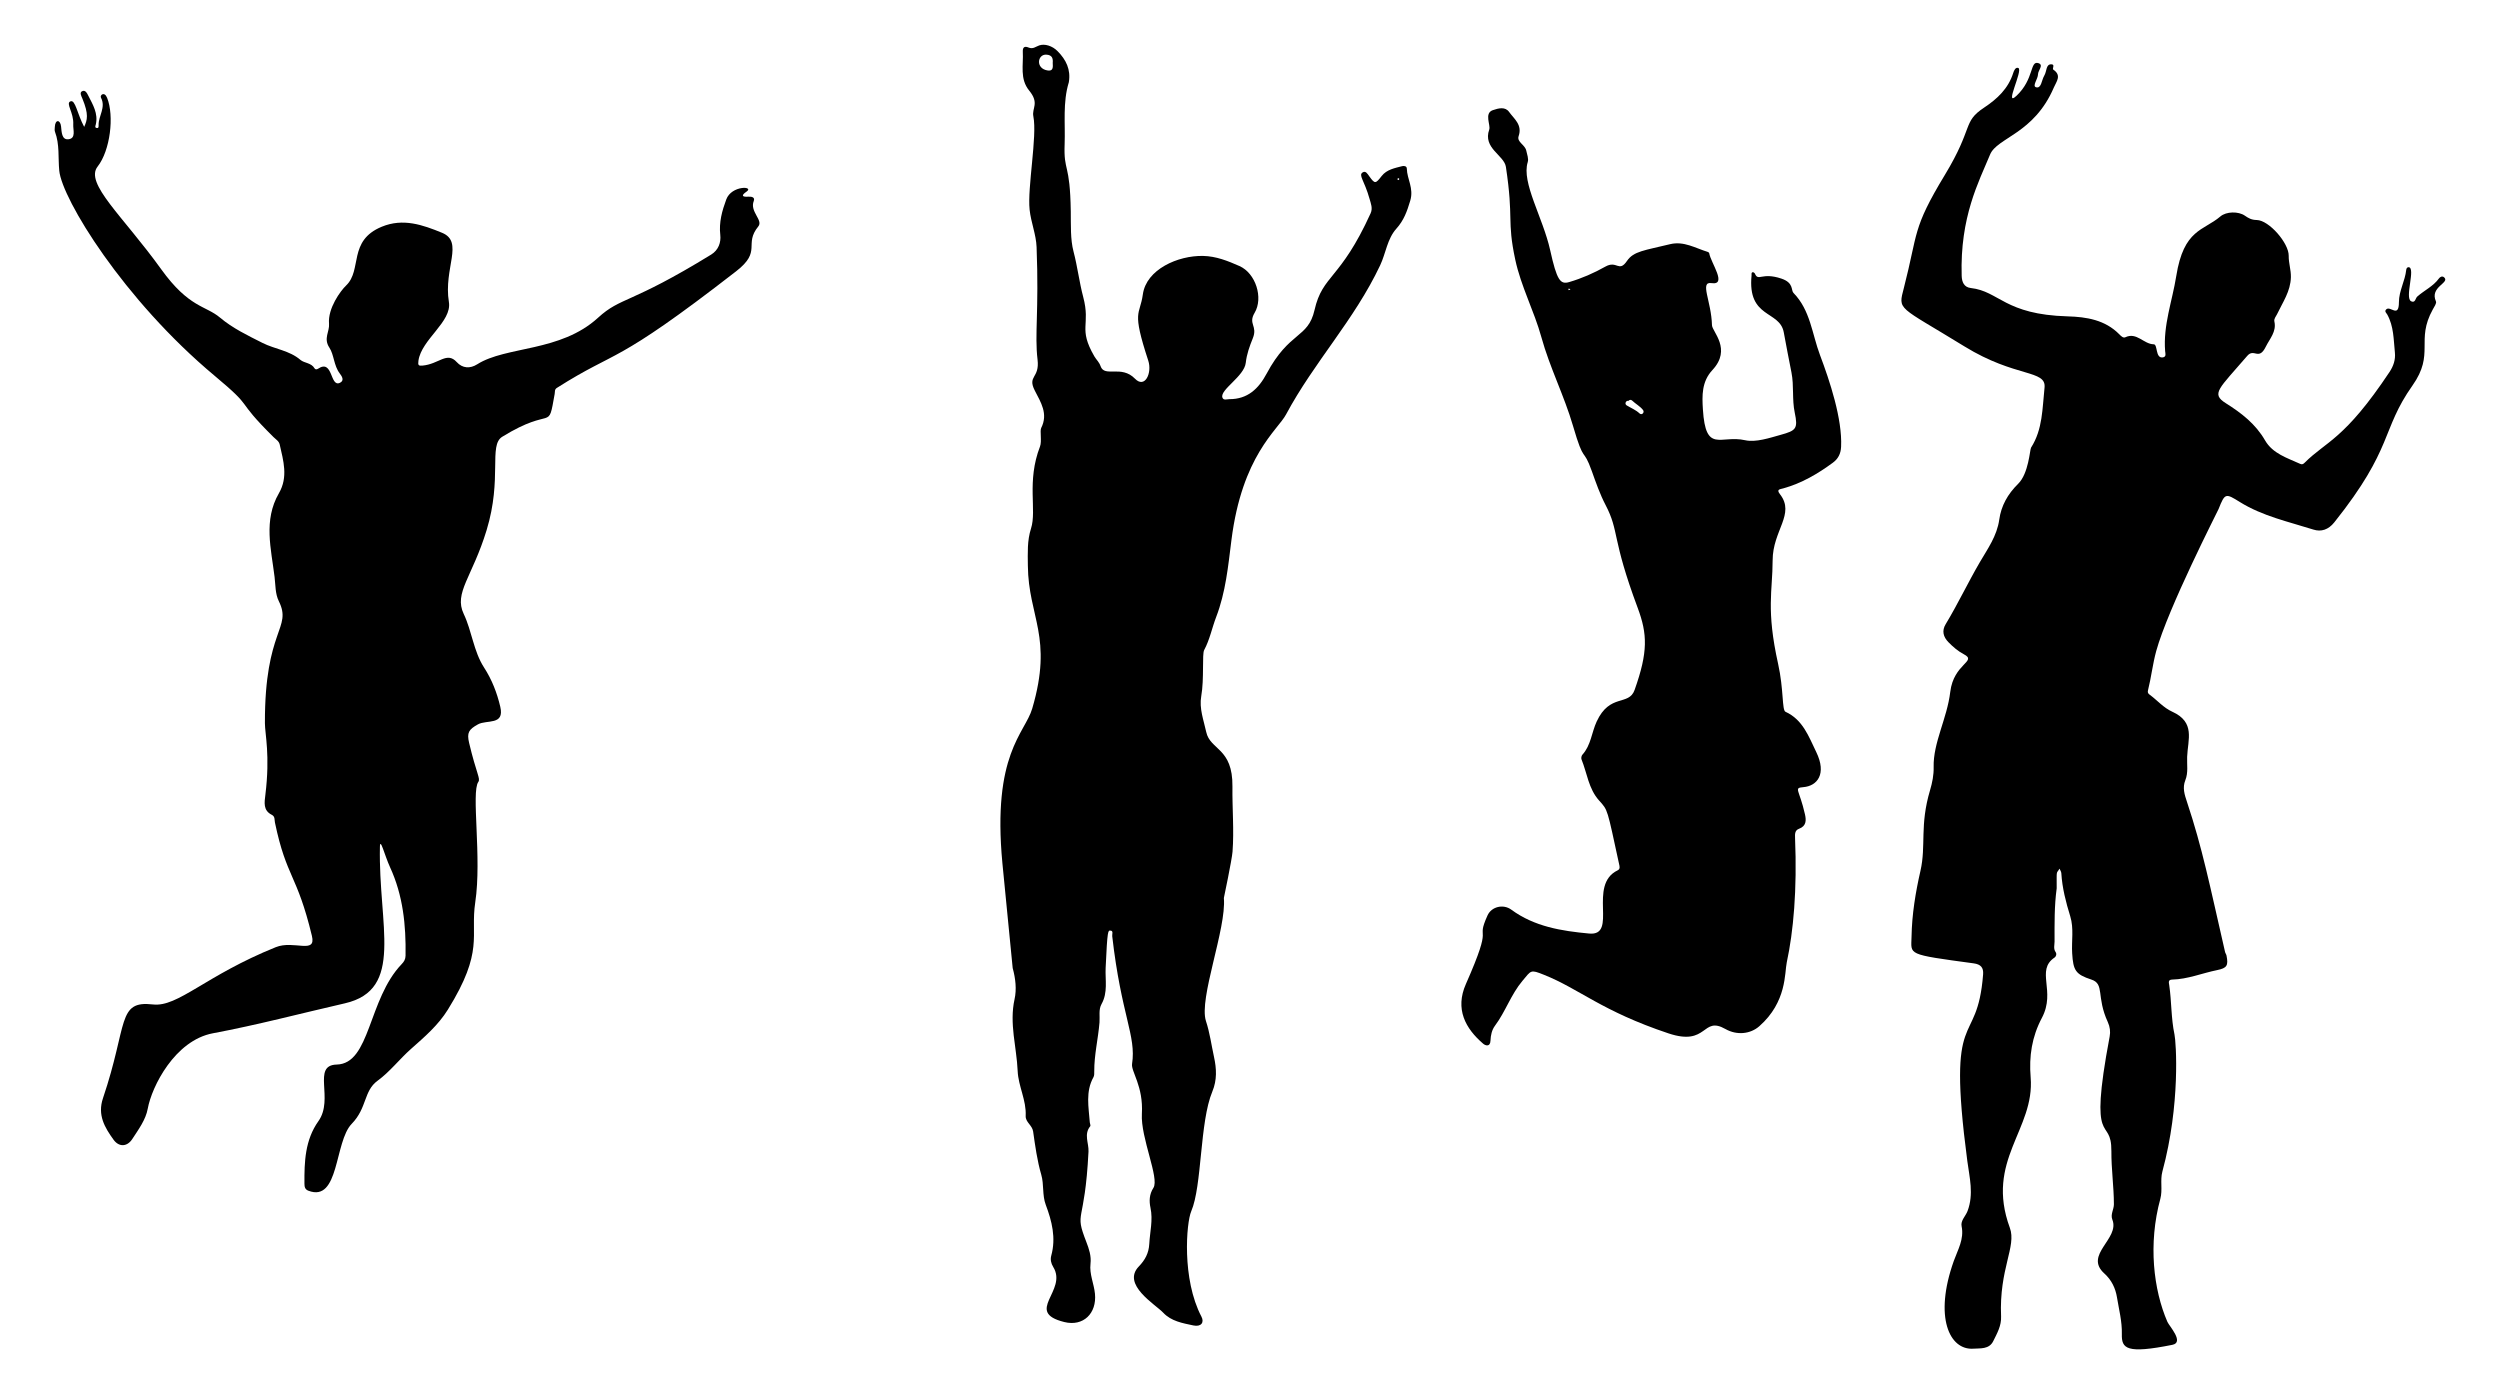
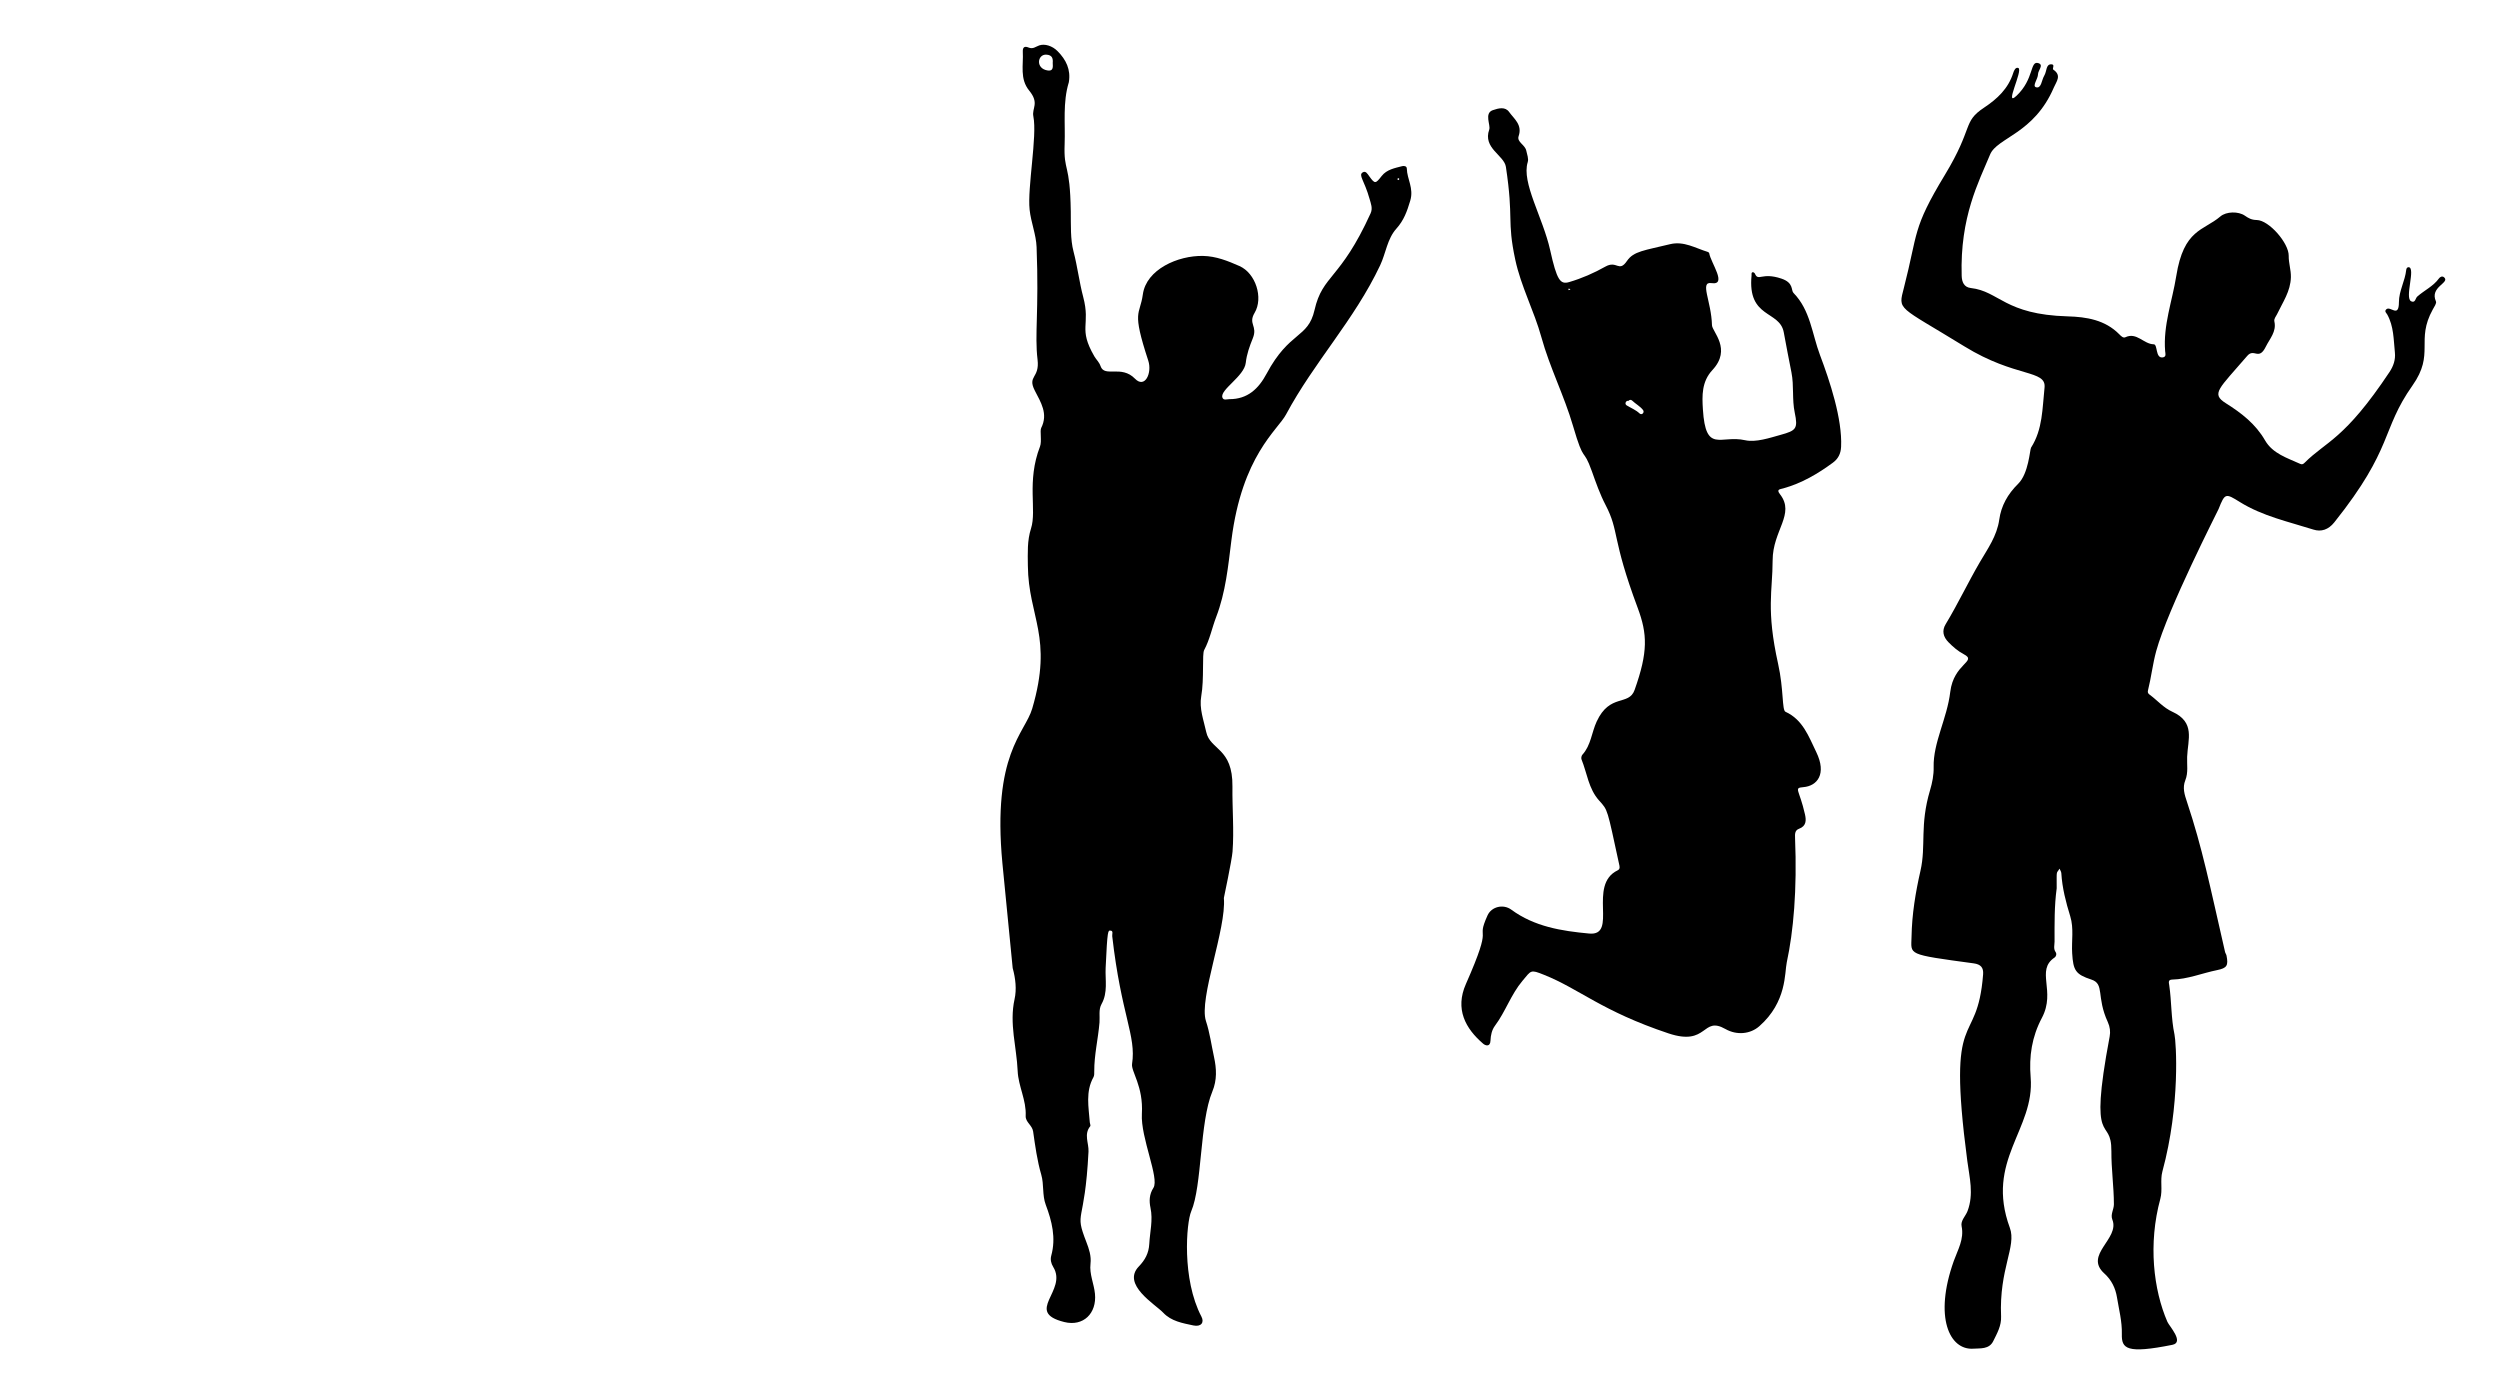
<svg xmlns="http://www.w3.org/2000/svg" version="1.1" id="Layer_1" x="0px" y="0px" viewBox="0 0 2677.047 1492.745" enable-background="new 0 0 2677.047 1492.745" xml:space="preserve">
  <g>
    <path d="M2202.339,951.238c-2.589,18.933-2.281,37.948-2.277,56.953c0.001,3.798-1.414,7.678,1.125,11.305   c1.452,2.073,0.43,4.817-1.032,5.792c-20.72,13.829,1.613,35.889-13.637,64.622c-10.773,20.296-13.92,41.19-12.055,63.737   c4.628,55.96-48.946,88.73-22.267,161.184c7.319,19.878-11.63,43.819-9.403,94.805c0.438,10.045-4.315,18.189-8.425,26.531   c-4.358,8.846-13.88,7.508-21.277,8.023c-25.472,1.771-42.448-33.553-20.926-93.956c4.295-12.055,11.229-23.296,8.352-37.207   c-1.236-5.978,4.329-10.777,6.397-16.298c6.794-18.136,2.065-35.772-0.293-53.646c-22.505-170.549,10.514-117.492,16.929-199.733   c0.561-7.195-2.447-10.744-10.089-11.78c-72.76-9.86-66.879-8.965-66.554-28.444c0.401-24.035,4.296-47.594,9.564-70.677   c6.173-27.047-0.989-48.417,10.267-86.302c2.392-8.05,4.045-16.277,3.844-24.742c-0.618-26.116,14.387-51.987,17.772-80.412   c3.655-30.681,29.283-32.687,14.65-40.364c-6.357-3.335-11.666-7.939-16.611-12.99c-5.52-5.639-7.238-12.159-2.947-19.248   c13.107-21.658,23.88-44.59,36.647-66.469c8.33-14.276,18.305-27.955,20.766-45.622c2.018-14.489,8.89-27.122,20.249-38.27   c11.273-11.063,12.472-36.658,13.785-38.709c12.6-19.677,12.037-42.224,14.428-64.148c2.135-19.569-30.756-10.392-85.798-44.258   c-71.817-44.188-71.157-38.015-64.783-62.762c15.353-59.601,8.688-62.757,43.93-120.972c30.983-51.179,18.568-56.464,41.936-71.933   c14.107-9.339,25.955-20.429,31.221-37.209c0.786-2.504,2.509-6.471,5.436-5.226c5.421,2.308-15.887,42.904-1.94,29.735   c19.179-18.111,14.117-38.011,23.497-34.918c5.985,1.974-0.466,7.692-0.471,11.854c-0.005,4.963-6.477,12.648-2.159,13.939   c5.798,1.734,5.996-7.69,8.735-12.208c3.141-5.18,1.658-12.575,7.795-12.363c4.239,0.147,0.45,4.686,2.039,5.756   c9.193,6.195,3.248,12.754,0.58,18.998c-21.314,49.888-60.758,53.562-68.353,71.941c-11.99,29.012-32.314,66.674-30.38,129.84   c0.204,6.667,2.564,12.213,9.766,13.03c30.654,3.479,36.036,28.449,103.85,30.357c20.015,0.563,40.021,3.756,55.248,19.287   c1.746,1.78,4.098,4.175,6.331,3.107c12.26-5.861,19.65,7.359,30.46,7.508c4.388,0.061,1.645,14.889,9.398,14.077   c4.501-0.472,3.001-4.36,2.813-6.679c-2.254-27.768,7.631-53.652,11.894-80.41c8.06-50.57,29.062-48.35,47.265-63.892   c6.326-5.401,19.323-5.625,26.258-0.796c3.807,2.651,7.072,4.542,12.71,4.628c13.025,0.199,34.413,24.725,34.191,38.341   c-0.127,7.817,2.518,15.029,2.344,22.841c-0.338,15.199-8.803,26.957-14.868,39.763c-1.201,2.536-3.483,4.767-2.816,7.733   c2.448,10.878-5.039,18.479-9.196,26.964c-7.551,15.413-12.499,1.238-19.862,9.829c-30.264,35.311-39.268,40.44-22.897,50.734   c16.637,10.463,31.807,22.14,41.998,39.818c8.133,14.108,23.775,18.795,37.744,25.159c2.042,0.93,3.318,0.008,4.6-1.274   c23.125-23.129,42.538-24.458,90.9-97.161c4.155-6.247,6.563-13.112,5.759-20.848c-1.439-13.854-1.115-28.028-8.219-40.785   c-0.813-1.46-3.364-3.262-1.009-5.473c4.404-4.134,13.512,9.85,13.539-7.706c0.018-12.036,6.605-22.694,7.814-34.541   c0.135-1.325,0.917-2.954,2.517-2.89c7.99,0.322-4.553,33.062,2.782,36.521c4.545,2.143,4.475-3.241,6.517-5.046   c7.574-6.695,17.141-10.984,23.266-19.461c1.103-1.527,3.499-2.975,5.56-1.088c6.503,5.956-15.839,10.089-8.813,25.725   c0.885,1.969-1.829,5.828-3.346,8.559c-18.672,33.616,2.449,47.172-21.795,81.523c-33.863,47.978-19.822,66.404-83.711,146.518   c-6.359,7.974-14.111,10.334-22.246,7.76c-26.753-8.468-54.536-14.419-78.823-29.506c-15.334-9.525-15.979-9.828-22.826,7.455   c-0.906,2.288-54.285,106.535-66.794,152.133c-3.773,13.752-5.318,28.198-8.816,42.136c-0.484,1.931-0.022,3.221,1.662,4.449   c8.2,5.979,14.757,13.988,24.334,18.334c24.979,11.337,16.674,29.811,15.945,48.249c-0.332,8.401,1.351,16.949-1.948,25.128   c-3.259,8.082-0.813,15.428,1.811,23.331c16.497,49.69,23.852,86.889,40.74,160.577c0.308,1.341,1.296,2.534,1.562,3.877   c2.096,10.595,0.535,13.383-10.018,15.521c-16.079,3.258-31.477,9.761-48.156,10.146c-4.654,0.107-3.565,3.302-3.163,6.04   c2.576,17.533,1.907,35.301,5.642,52.889c1.685,7.934,6.494,74.621-12.967,146.539c-2.618,9.673,0.431,19.588-2.227,29.343   c-13.132,48.177-7.345,97.347,7.588,131.715c2.027,4.665,18.337,21.978,5.301,24.594c-48.99,9.83-54.492,4.161-54.088-11.477   c0.348-13.487-3.122-26.405-5.239-39.467c-1.549-9.558-5.715-18.433-13.52-25.474c-22.202-20.026,16.788-37.048,8.603-57.601   c-2.277-5.717,1.663-10.879,1.649-16.516c-0.046-19.005-2.822-37.847-2.695-56.905c0.262-39.341-25.295,1.423-1.845-122.715   c0.956-5.06,0.366-10.323-1.965-15.399c-12.649-27.54-3.166-40.84-17.648-45.589c-16.889-5.538-19.432-9.729-20.536-28.186   c-0.789-13.183,1.963-26.55-2.057-39.561c-4.663-15.094-8.615-30.329-9.559-46.207c-0.097-1.63-1.267-3.196-1.938-4.791   C2201.818,936.273,2202.339,930.319,2202.339,951.238z" />
    <path d="M1144.526,88.068c-6.674,21.763-3.664,44.159-4.497,66.358c-1.141,30.392,5.798,18.843,6.579,72.037   c0.212,14.419-0.533,29.723,2.954,42.948c4.246,16.103,6.115,32.559,10.352,48.555c8.169,30.839-5.766,33.041,11.944,63.62   c2.048,3.536,5.188,6.161,6.648,10.473c4.223,12.472,22.245-1.592,36.856,13.451c10.627,10.942,18.546-6.142,14.221-19.328   c-18.031-54.984-9.012-47.727-5.795-70.993c3.69-26.687,37.531-41.692,64.472-41.137c14.056,0.29,26.598,5.374,38.95,10.819   c17.46,7.697,25.78,34.114,16.279,50.066c-7.23,12.139,3.46,13.904-1.946,27.271c-3.434,8.491-6.537,17.028-7.547,26.243   c-1.604,14.631-27.869,28.789-25.026,37.231c1.141,3.388,4.909,1.736,7.452,1.746c19.5,0.079,31.237-11.103,39.878-27.272   c24.503-45.854,44.351-37.532,51.321-68.172c8.651-38.031,27.535-32.006,60.061-103.588c2.447-5.386,0.303-10.293-1.118-15.372   c-5.631-20.129-12.305-25.444-7.303-28.47c3.21-1.942,5.135,1.666,7.107,4.387c5.97,8.24,6.578,7.906,13.199-0.522   c5.464-6.956,13.981-8.415,21.935-10.498c1.749-0.458,4.877-0.23,4.943,2.608c0.264,11.408,7.671,20.972,3.666,34.383   c-3.418,11.445-6.838,21.031-14.825,29.91c-9.864,10.966-11.262,26.284-17.397,39.276   c-27.705,58.668-70.574,103.314-100.785,159.743c-8.996,16.804-47.078,43.861-58.499,134.744   c-3.481,27.702-6.094,55.518-16.34,82.197c-4.449,11.585-6.805,24.092-12.82,35.29c-2.408,4.483,0.15,30.767-3.131,49.394   c-2.33,13.224,2.605,25.749,5.333,38.375c4.225,19.551,28.585,16.711,28.073,58.503c-0.284,23.247,1.844,46.582,0.101,69.646   c-0.658,8.709-9.28,49.602-9.28,49.602c2.898,32.663-27.055,107.814-19.186,131.756c4.183,12.728,5.833,25.683,8.643,38.516   c2.715,12.402,3.348,24.628-1.8,36.978c-13.675,32.808-10.847,100.761-22.627,128.299c-5.183,12.115-10.267,72.367,10.954,112.745   c3.367,6.406-0.547,11.157-8.653,9.425c-11.51-2.46-23.667-4.457-32.285-13.649c-8.298-8.851-44.816-30.155-26.098-49.53   c6.613-6.845,10.657-14.172,11.173-24.116c0.668-12.88,4.112-25.492,1.3-38.673c-1.502-7.039-1.403-14.335,3.142-21.374   c6.637-10.279-13.868-53.786-12.361-79.214c1.759-29.695-11.754-45.375-10.502-53.528c4.631-30.142-11.529-51.646-21.248-136.78   c-0.238-2.086,1.492-5.825-1.988-5.94c-2.382-0.079-3.209-1.708-5.064,39.981c-0.579,13.007,2.574,26.279-4.416,38.734   c-3.317,5.91-1.624,13.202-2.161,19.717c-1.443,17.495-5.718,34.676-5.613,52.311c0.012,2.07,0.127,4.475-0.815,6.162   c-8.71,15.594-5.149,32.114-3.954,48.461c0.102,1.4,1.086,3.356,0.484,4.092c-7.118,8.696-1.414,18.13-1.872,27.182   c-4.057,80.125-15.571,62.626-2.382,96.622c2.965,7.643,5.497,15.227,4.521,23.478c-1.319,11.151,3.711,21.299,4.777,32.158   c2.065,21.036-12.527,35.315-32.844,30.265c-43.432-10.797,3.959-33.43-11.851-58.968c-2.443-3.945-3.21-8.147-2.102-12.164   c5.233-18.973,0.672-36.913-5.885-54.394c-3.96-10.557-1.721-21.594-4.843-32.332c-4.357-14.99-6.47-30.694-8.693-46.214   c-0.963-6.727-8.313-9.943-7.971-16.698c0.847-16.737-7.899-31.725-8.589-48.086c-1.08-25.595-9.143-50.668-3.306-76.93   c2.292-10.313,1.109-21.875-2.029-33.268c0,0-11-112.168-11-112.172c-11.108-117.14,24.142-139.178,31.923-165.652   c22.637-77.016-4.138-97.654-4.663-153.162c-0.126-13.372-0.804-26.752,3.374-39.684c6.384-19.76-4.913-50.203,9.638-87.833   c2.171-5.614-0.343-16.679,1.262-19.85c7.708-15.226-0.502-27.546-6.858-40.029c-8.218-16.142,5.412-12.842,2.958-33.187   c-3.286-27.256,1.638-51.144-1.034-120.508c-0.517-13.413-6.006-26.337-7.469-40.003c-2.524-23.567,8.265-78.702,4.026-99.838   c-1.828-9.112,6.768-13.926-4.488-27.713c-10.273-12.583-6.029-27.359-6.823-41.445c-0.315-5.592,2.427-6.186,6.079-4.662   c4.912,2.051,7.573-0.897,11.557-2.265c5.883-2.02,13.944,0.48,19.494,6.063C1141.603,63.956,1146.792,74.519,1144.526,88.068z    M1127.275,67.33c0.406-4.543-0.421-8.449-6.852-8.819c-9.555-0.551-11.835,14.998,1.525,16.967   C1127.865,76.35,1127.571,71.865,1127.275,67.33z M1496.987,190.594c-0.177,0.522-0.617,1.131-0.478,1.547   c0.564,1.685,2.286-0.281,1.786-0.739C1497.926,191.063,1497.438,190.852,1496.987,190.594z" />
-     <path d="M369.208,1074.402c-47.041,10.771-93.701,23.152-141.193,32.041c-40.722,7.622-65.508,57.061-69.792,80.702   c-2.172,11.986-9.937,22.33-16.58,32.561c-5.432,8.364-14.191,8.841-20.031,0.751c-9.436-13.069-17.439-26.452-11.34-44.473   c26.867-79.389,14.827-104.858,53.514-100.401c26.836,3.091,56.138-30.889,131.497-61.32c19.415-7.84,43.557,8.003,38.713-12.121   c-16.025-66.569-27.123-61.766-39.583-121.358c-0.62-2.963,0.28-6.426-3.394-8.266c-9.448-4.731-7.842-13.384-6.866-21.328   c5.246-42.719-0.448-64.944-0.483-76.773c-0.305-101.625,29.511-101.153,14.873-130.703c-3.921-7.915-3.486-17.303-4.524-25.856   c-3.646-30.027-12.154-60.711,4.647-89.703c10.054-17.349,4.778-34.725,0.844-52.165c-0.836-3.707-4.181-5.521-6.664-7.98   c-43.427-43.011-18.296-28.285-62.766-65.389c-98.117-81.864-163.72-189.761-166.63-219.797c-1.35-13.929,0.532-28.18-4.587-41.732   c-0.587-1.554-0.25-3.5-0.162-5.255c0.413-8.259,5.914-7.925,6.694-0.321c0.602,5.867,0.69,14.387,7.827,13.62   c8.457-0.908,4.884-10.085,5.214-15.824c0.742-12.911-8.563-22.752-2.889-24.814c5.228-1.9,7.09,13.418,14.584,27.373   c3.364-7.458,5.105-13.331-1.943-30.372c-1.1-2.66-3.113-6.171-0.522-7.685c3.676-2.148,5.671,2.272,6.888,4.67   c4.861,9.575,10.709,19.037,8.052,30.64c-0.362,1.58-1.526,3.735,1.262,3.983c1.926,0.171,1.722-1.917,1.704-3.184   c-0.143-9.829,8.011-18.905,2.557-29.282c-1.452-2.763,3.623-7.166,6.561,0.118c7.803,19.351,3.325,56.462-10.148,73.57   c-14.175,18,26.961,52.851,68.014,109.911c29.831,41.463,47.516,38.801,62.982,51.823c13.745,11.573,29.628,19.088,45.578,27.163   c13.258,6.713,28.739,7.981,40.62,18.181c4.093,3.514,11.65,2.994,15.079,9.03c0.701,1.234,2.258,1.411,3.699,0.445   c16.354-10.961,12.6,20.413,23.573,15.004c5.117-2.523,1.796-7.269-0.236-9.915c-6.469-8.423-6.09-20.078-11.149-27.694   c-6.598-9.931,0.356-17.2-0.376-25.565c-1.45-16.575,12.35-35.333,18.29-40.982c17.523-16.666,1.715-47.944,38.226-62.962   c22.818-9.386,43.739-1.998,64.46,6.493c23.83,9.765,1.453,37.777,7.382,74.199c3.436,21.108-29.463,39.99-32.628,62.831   c-0.69,4.978,0.238,5.564,4.243,5.217c17.733-1.537,26.184-15.465,36.809-3.744c6.143,6.776,14.317,7.134,21.877,2.345   c31.119-19.712,89.014-12.928,129.388-49.855c24.75-22.637,34.029-14.082,121.198-67.667c7.789-4.788,10.616-13.071,9.713-20.998   c-1.545-13.556,1.909-25.791,6.397-37.99c5.637-15.322,30.481-14.365,21.686-8.365c-5.765,3.934-5.036,5.829,1.854,5.383   c3.604-0.234,7.513,0.532,5.875,4.725c-4.433,11.345,10.361,20.404,4.941,27.058c-15.977,19.614,4.336,26.264-23.754,48.072   c-132.471,102.851-125.432,82.637-192.028,124.931c-2.588,1.643-1.904,4.182-2.315,6.477c-7.486,41.844-0.909,11.86-56.148,45.819   c-14.805,9.102,0.225,44.281-16.717,99.953c-15.321,50.35-35.302,67.062-24.536,89.729c8.833,18.597,10.525,39.97,21.742,57.337   c8.512,13.178,13.915,27.132,17.439,42.177c4.725,20.171-14.471,13.513-23.92,18.766c-9.824,5.461-12.08,8.813-9.445,19.937   c7.823,33.016,12.391,38.105,9.835,41.681c-7.82,10.946,3.903,81.272-3.288,128.928c-5.506,36.487,9.859,51.751-29.304,114.895   c-10.433,16.821-24.995,29.25-39.493,42.107c-12.333,10.937-22.606,24.454-35.803,34.068   c-15.076,10.983-11.055,29.041-27.686,46.151c-18.66,19.197-13.028,84.441-46.408,71.615c-3.645-1.401-4.181-4.099-4.206-7.554   c-0.164-23.488,0.586-46.697,14.983-66.966c16.931-23.838-7.342-59.915,19.553-60.57c36.23-0.883,33.369-69.728,69.561-107.528   c2.568-2.682,4.103-5.142,4.169-9.076c0.548-32.648-2.697-64.555-16.592-94.689c-5.89-12.773-10.64-32.811-10.861-21.76   C405.115,991.363,433.363,1059.713,369.208,1074.402z" />
    <path d="M1948.873,380.173c-8.501-22.539-10.274-48.008-28.367-66.474c-2.83-2.889,0.52-10.824-12.904-15.357   c-21.277-7.184-24.633,3.425-28.383-5.281c-0.326-0.755-1.618-1.706-2.287-1.586c-1.934,0.349-1.207,2.208-1.33,3.464   c-4.549,46.445,30.171,37.103,34.5,60.953c2.609,14.376,5.432,28.734,8.247,43.048c2.809,14.282,0.486,28.623,3.486,42.889   c3.634,17.282,1.471,19.245-15.138,23.835c-11.519,3.183-26.553,8.304-37.946,5.742c-26.551-5.97-42.278,14.769-45.264-33.147   c-0.907-14.569-1.38-29.581,10.216-42.022c20.967-22.495-0.293-41.085-0.473-47.981c-0.679-25.867-13.448-47-0.574-45.094   c17.33,2.565-0.649-21.568-2.406-32.035c-0.09-0.538-0.922-1.182-1.534-1.368c-13.191-4.009-25.592-11.876-40.353-8.277   c-27.45,6.694-39.064,7.522-46.103,17.864c-8.81,12.946-10.632-0.917-23.169,6.135c-12.338,6.94-25.208,12.594-38.838,16.588   c-9.442,2.767-13.124-1.799-20.297-34.176c-7.75-34.981-30.901-72.262-24.042-94.24c1.198-3.841-0.712-8.11-1.509-12.2   c-1.27-6.519-10.42-9.329-8.22-15.696c4.194-12.138-4.859-18.417-10.213-25.898c-4.14-5.784-11.136-4.084-17.477-1.878   c-9.424,3.278-2.108,16.013-3.779,20.716c-7.13,20.064,15.932,27.393,17.834,40.003c8.557,56.736,0.896,56.457,9.982,99.173   c6.144,28.884,20.246,55.008,28.042,83.296c8.942,32.449,24.428,62.572,33.847,94.926c12.313,42.296,10.521,21.403,20.184,48.527   c4.362,12.245,8.676,24.649,14.667,36.121c14.97,28.661,6.186,34.544,34.381,110.101c10.471,28.061,11.22,47.165-3.283,87.975   c-6.22,17.499-26.523,3.334-40.617,33.829c-5.411,11.707-6.098,25.432-15.294,35.521c-0.998,1.095-1.493,3.645-0.942,5.002   c5.993,14.784,7.536,31.503,18.798,44c9.689,10.752,8.447,8.26,21.474,68.247c0.485,2.231,1.413,5.123-1.59,6.565   c-32.557,15.636,0.864,70.589-30.478,67.675c-29.498-2.743-58.545-7.322-83.38-25.565c-8.607-6.322-21.245-3.284-25.496,6.204   c-13.596,30.343,7.884,3.194-23.134,73.423c-11.89,26.92-0.419,47.702,18.531,63.941c2.284,1.957,7.553,3.846,7.813-3.394   c0.201-5.597,1.445-11.404,4.766-15.849c11.312-15.138,17.137-33.454,29.495-48.154c9.5-11.302,8.39-12.249,22.768-6.52   c38.447,15.321,61.828,38.861,133.587,62.83c42.47,14.186,35.643-19.079,60.915-4.7c12.391,7.05,26.831,5.382,36.321-2.967   c29.58-26.024,26.986-57.155,29.404-68.403c7.11-33.078,11.174-77.376,8.873-133.336c-0.168-4.073-0.237-8.062,4.264-9.714   c7.799-2.862,7.811-8.946,6.391-15.289c-6.068-27.107-12.562-28.351-1.674-29.281c14.602-1.247,25.277-13.829,13.676-37.659   c-8.058-16.554-14.284-34.537-32.9-43.034c-3.913-1.786-1.759-23.693-7.901-51.323c-12.988-58.423-5.895-77.923-5.873-110.733   c0.021-32.308,24.486-49.577,7.872-70.916c-4.115-5.285-0.242-5.21,3.539-6.258c19.572-5.425,36.805-15.5,53.032-27.44   c5.708-4.2,8.524-9.586,8.875-17.042C1972.896,448.546,1959.315,407.858,1948.873,380.173z M1679.751,310.704   c-0.129-0.482-0.255-0.963-0.38-1.443c2.194,0.057,1.577-0.199,2.156,0.772C1680.935,310.258,1680.343,310.481,1679.751,310.704z    M1755.638,442.688c-3.944-3.759-9.179-5.792-13.778-8.599c-2.636-1.609-0.641-5.534,1.932-4.824   c0.886-1.103,2.573-1.616,3.892-0.35c3.724,3.578,8.412,5.98,11.658,10.069C1761.392,441.566,1758.141,445.073,1755.638,442.688z" />
  </g>
</svg>